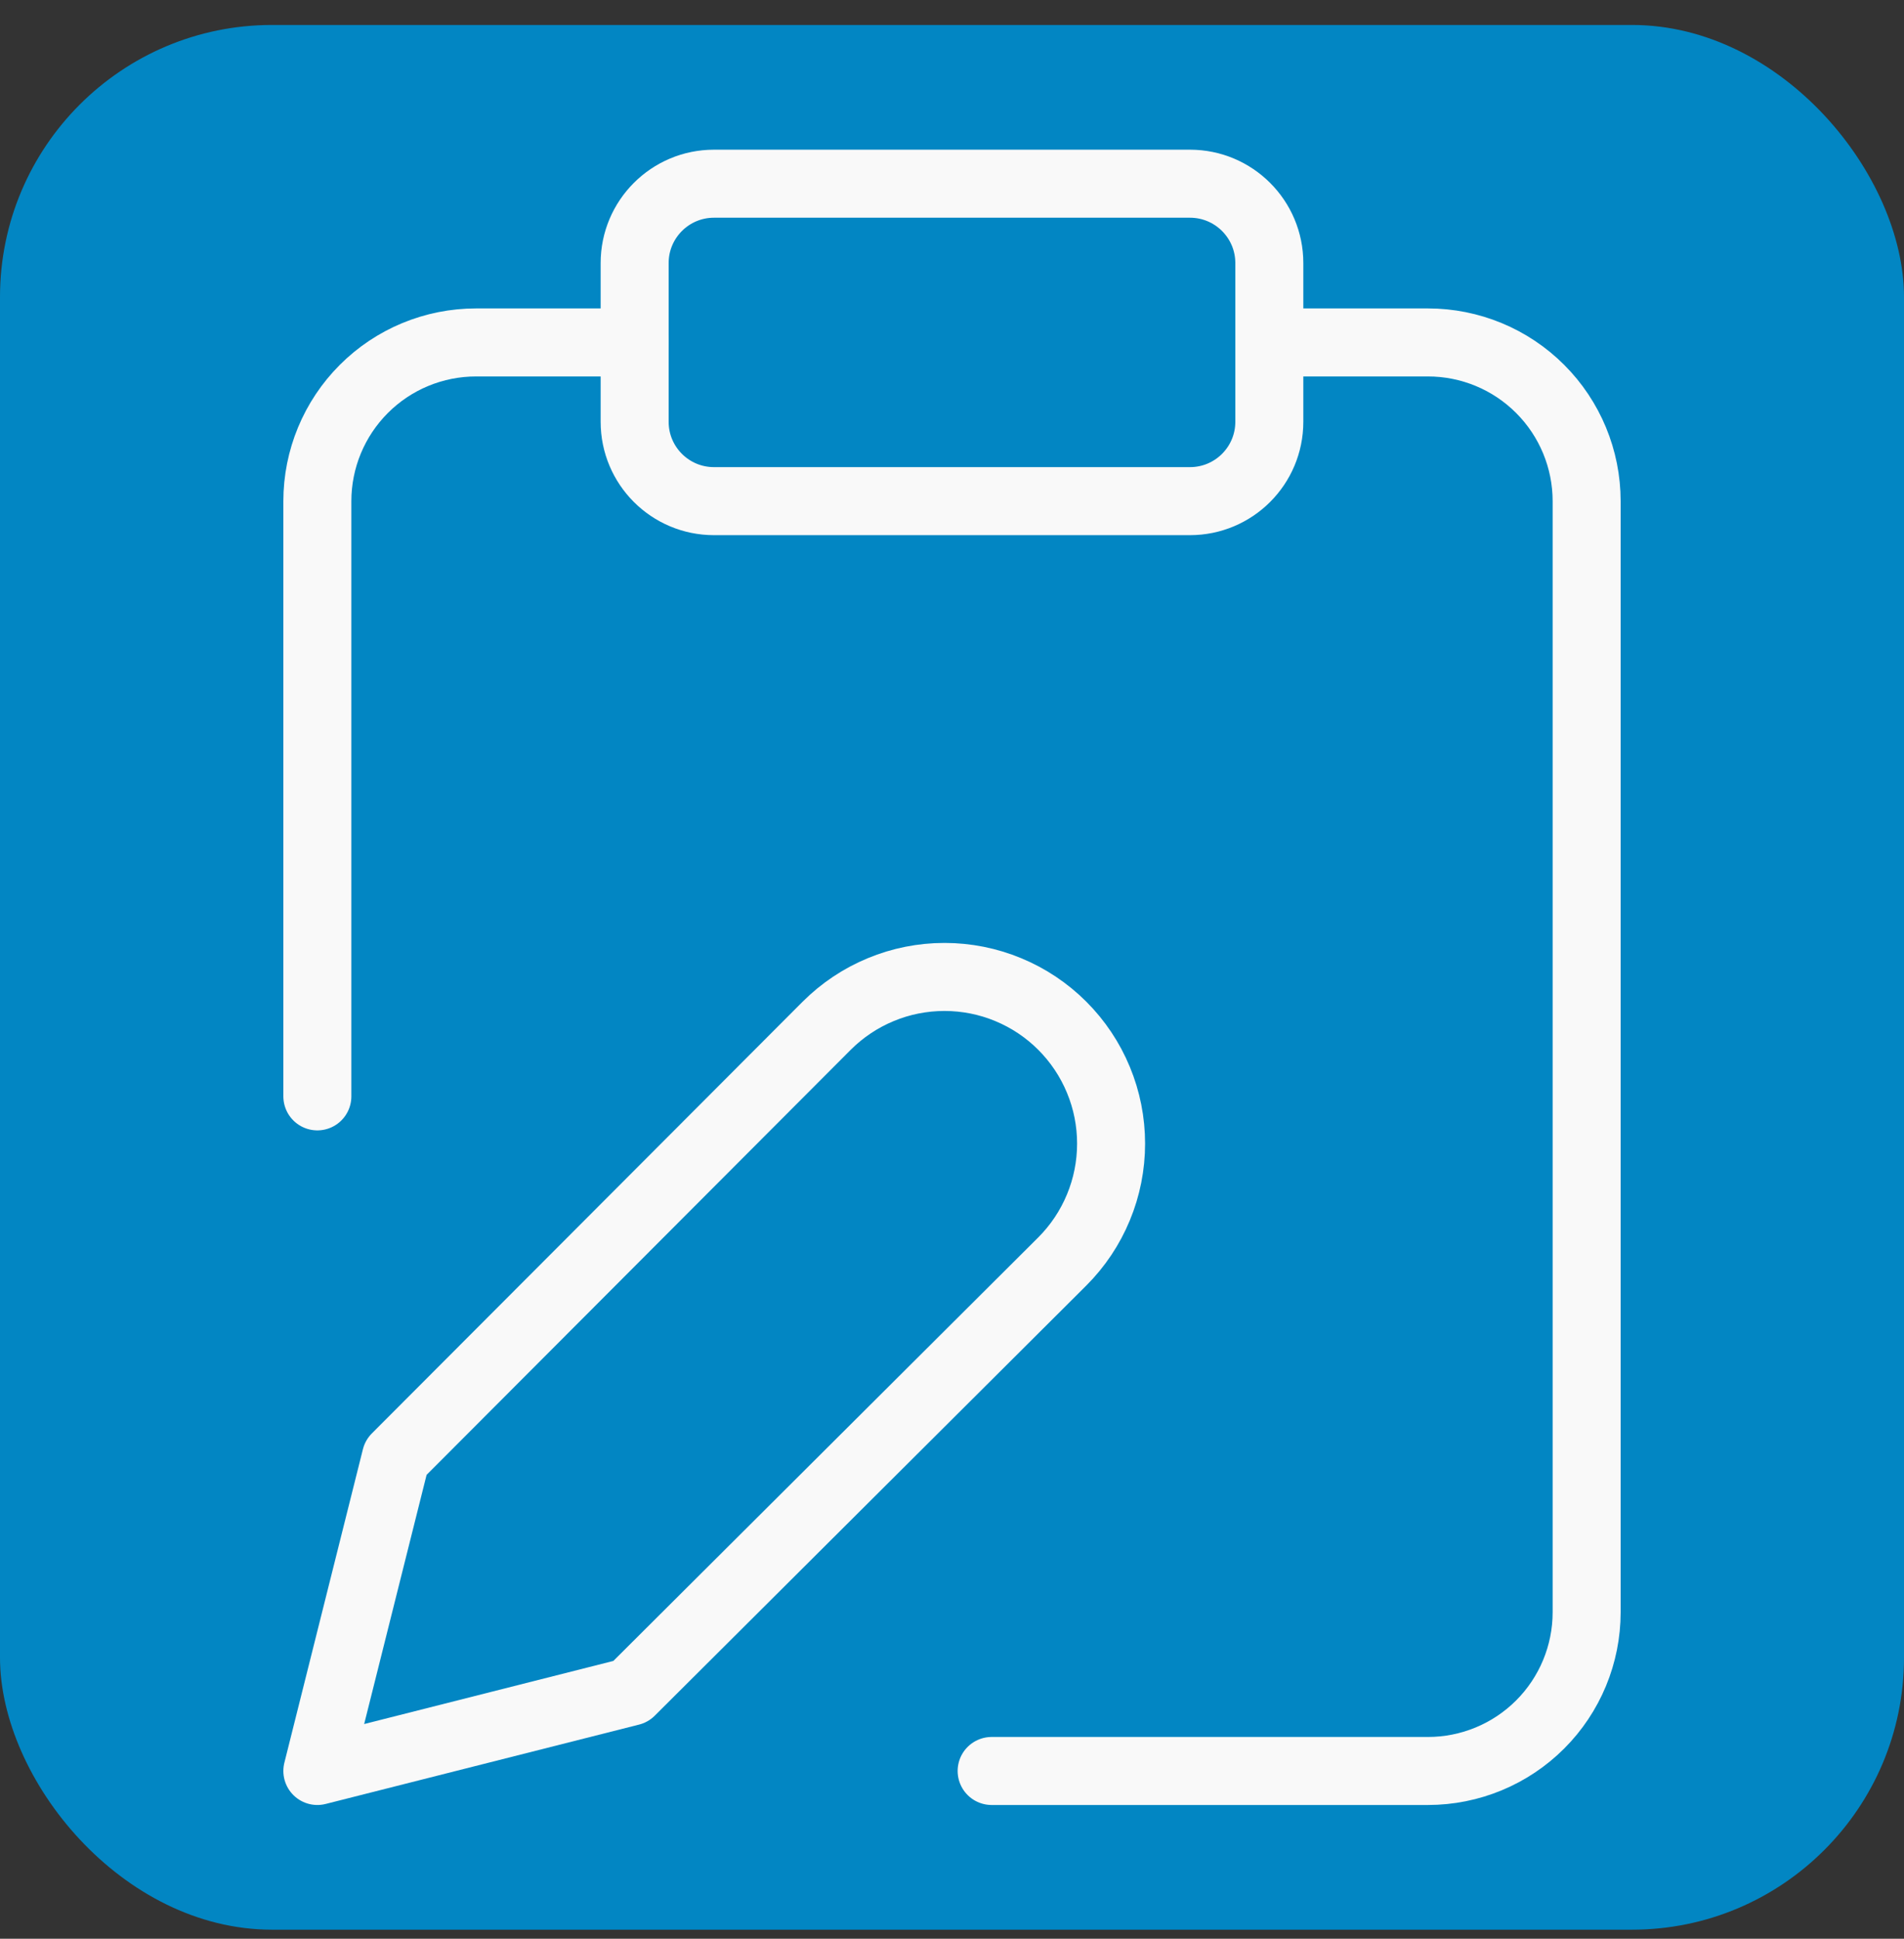
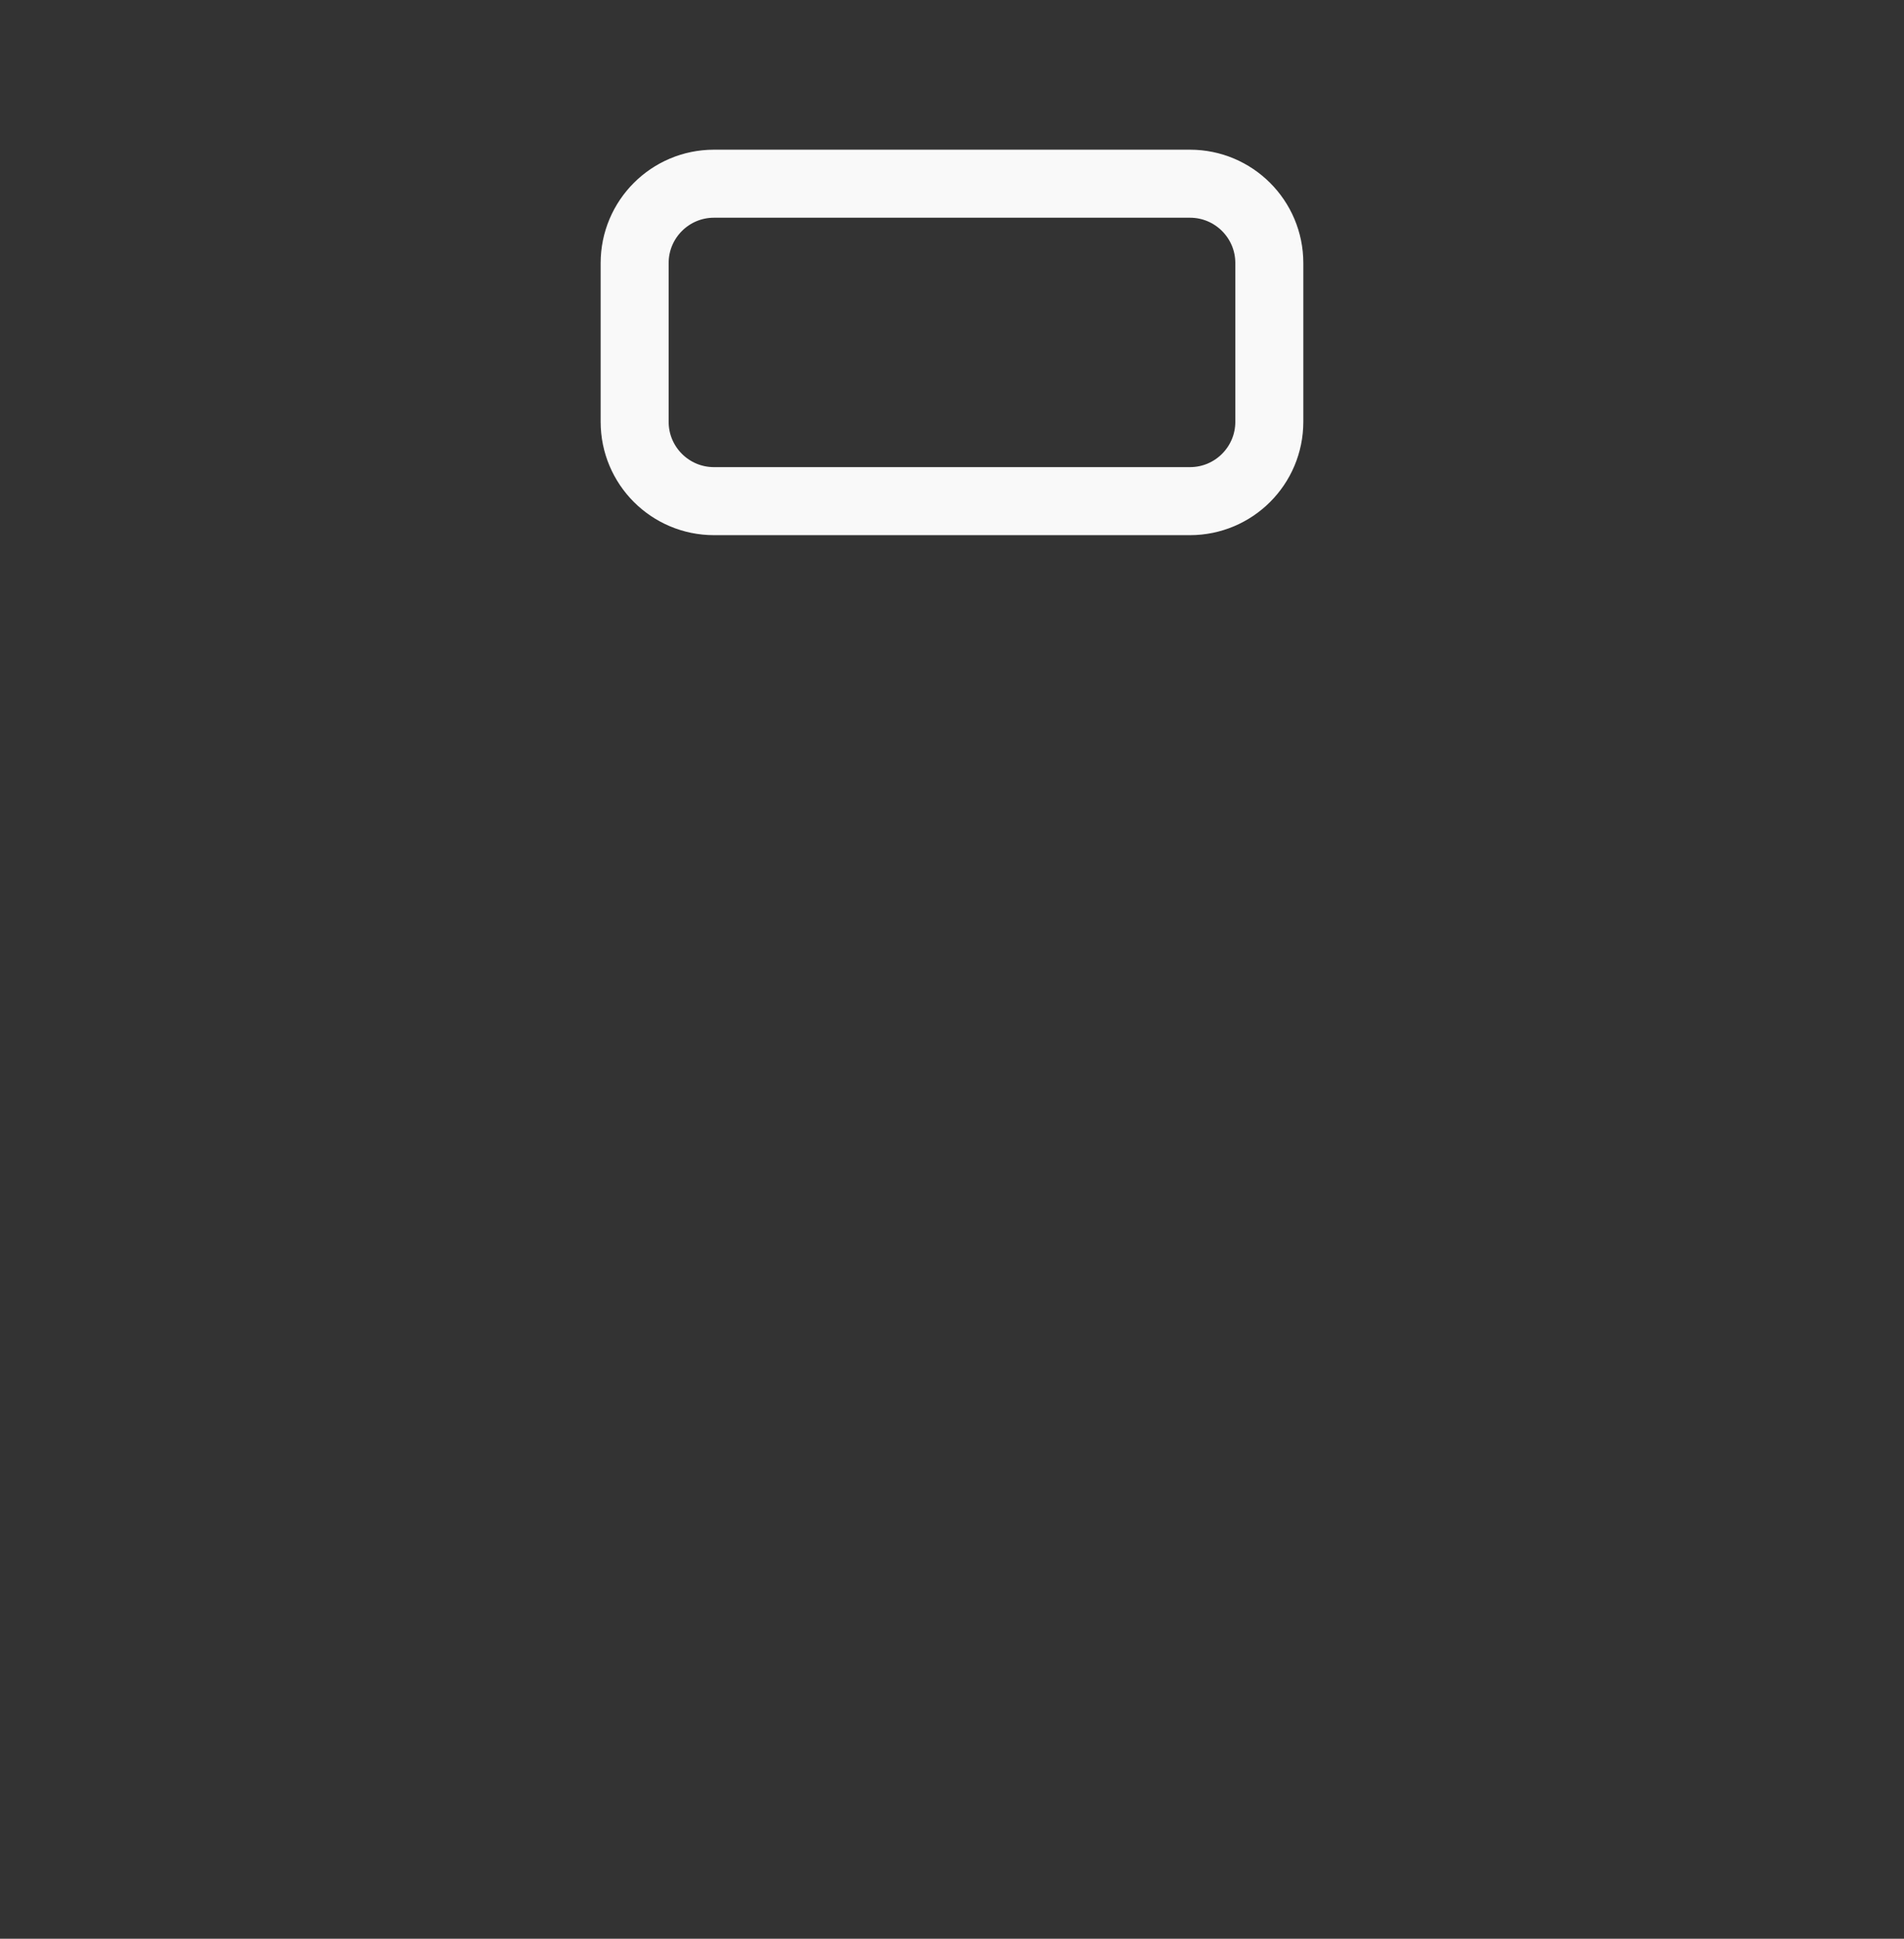
<svg xmlns="http://www.w3.org/2000/svg" width="56" height="57" viewBox="0 0 56 57" fill="none">
  <rect x="0" y="0" width="56" height="57" fill="#333333" stroke="none" />
-   <rect y="0.734" width="56" height="56" rx="8" fill="#0286C3" />
-   <path d="M34.999 5.401H20.999C19.711 5.401 18.666 6.446 18.666 7.734V12.401C18.666 13.69 19.711 14.734 20.999 14.734H34.999C36.288 14.734 37.333 13.69 37.333 12.401V7.734C37.333 6.446 36.288 5.401 34.999 5.401Z" stroke="#F9F9F9" stroke-width="2" stroke-linecap="round" stroke-linejoin="round" />
-   <path d="M24.314 30.158C24.769 29.703 25.309 29.342 25.904 29.096C26.498 28.849 27.136 28.723 27.779 28.723C28.422 28.723 29.06 28.849 29.654 29.096C30.249 29.342 30.789 29.703 31.244 30.158C31.699 30.613 32.06 31.153 32.306 31.748C32.553 32.342 32.679 32.979 32.679 33.623C32.679 34.266 32.553 34.904 32.306 35.498C32.06 36.093 31.699 36.633 31.244 37.088L18.551 49.735L9.334 52.068L11.644 42.851L24.314 30.158Z" stroke="#F9F9F9" stroke-width="2" stroke-linecap="round" stroke-linejoin="round" />
-   <path d="M37.333 10.068H41.999C43.237 10.068 44.424 10.559 45.299 11.435C46.174 12.31 46.666 13.497 46.666 14.735V47.401C46.666 48.639 46.174 49.826 45.299 50.701C44.424 51.576 43.237 52.068 41.999 52.068H29.166" stroke="#F9F9F9" stroke-width="2" stroke-linecap="round" stroke-linejoin="round" />
-   <path d="M9.334 32.234V14.735C9.334 13.497 9.826 12.31 10.701 11.435C11.576 10.559 12.763 10.068 14.001 10.068H18.667" stroke="#F9F9F9" stroke-width="2" stroke-linecap="round" stroke-linejoin="round" />
+   <path d="M34.999 5.401H20.999C19.711 5.401 18.666 6.446 18.666 7.734V12.401C18.666 13.69 19.711 14.734 20.999 14.734H34.999C36.288 14.734 37.333 13.69 37.333 12.401V7.734C37.333 6.446 36.288 5.401 34.999 5.401" stroke="#F9F9F9" stroke-width="2" stroke-linecap="round" stroke-linejoin="round" />
</svg>